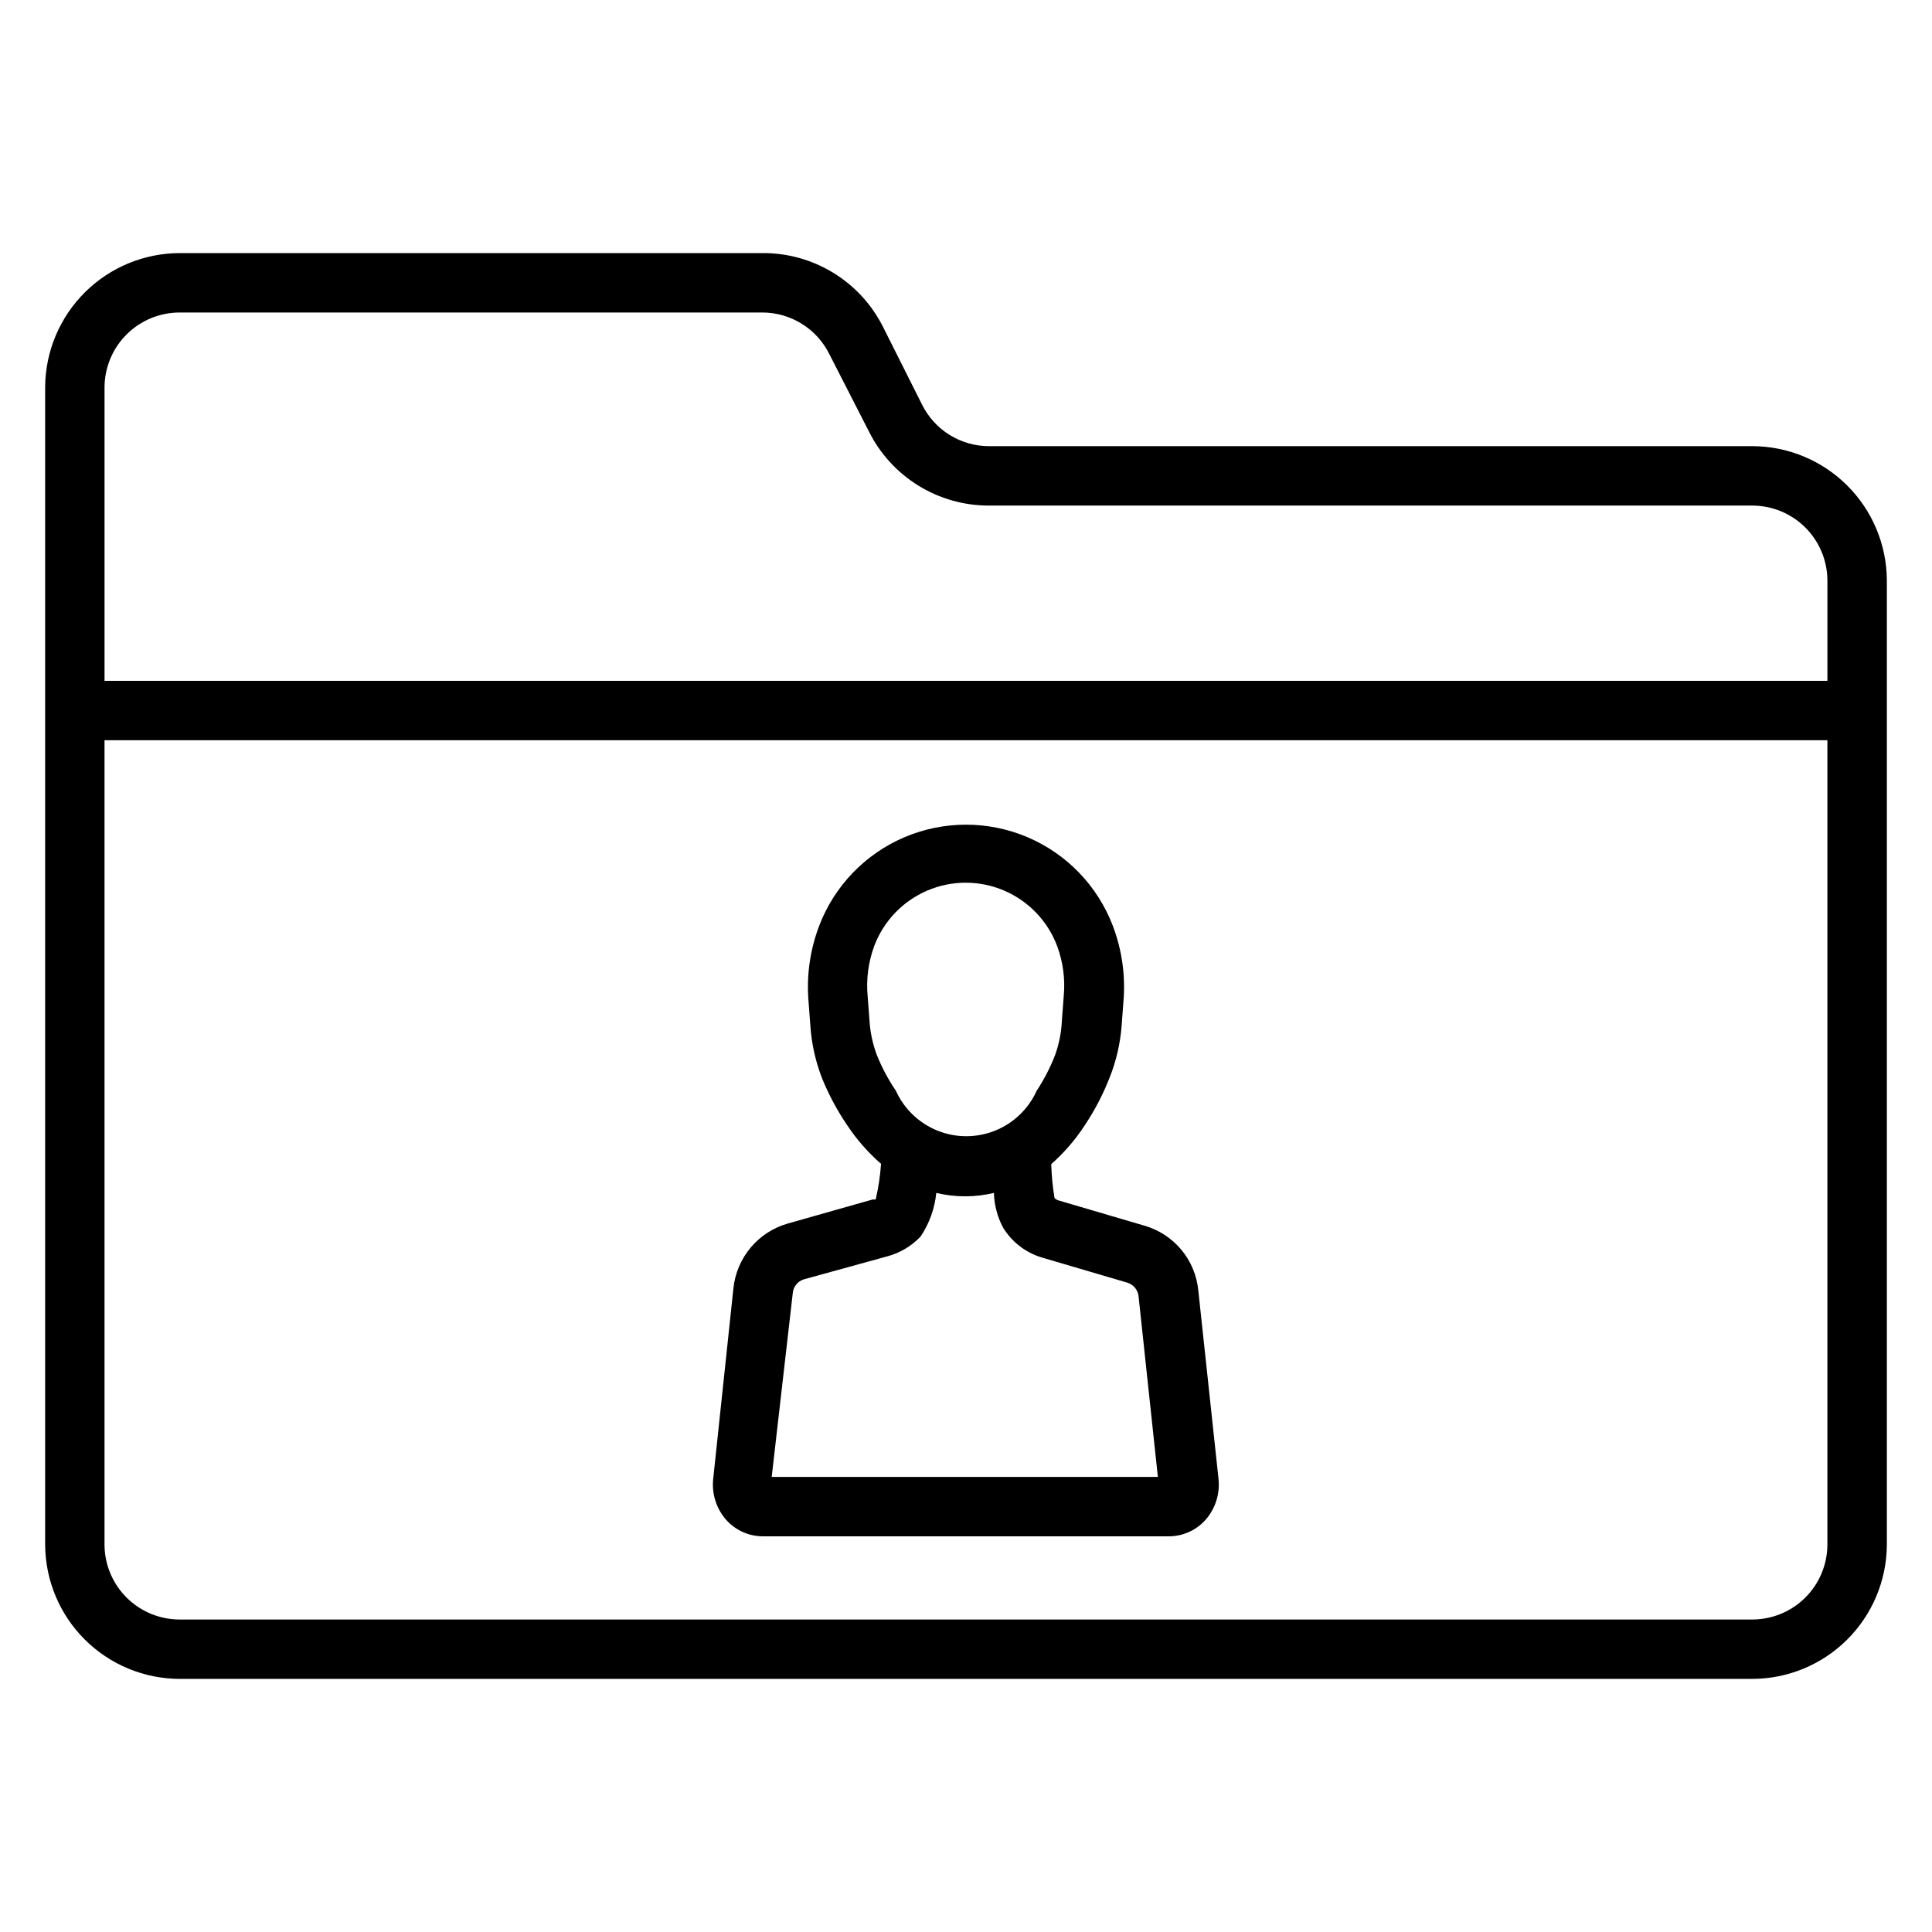
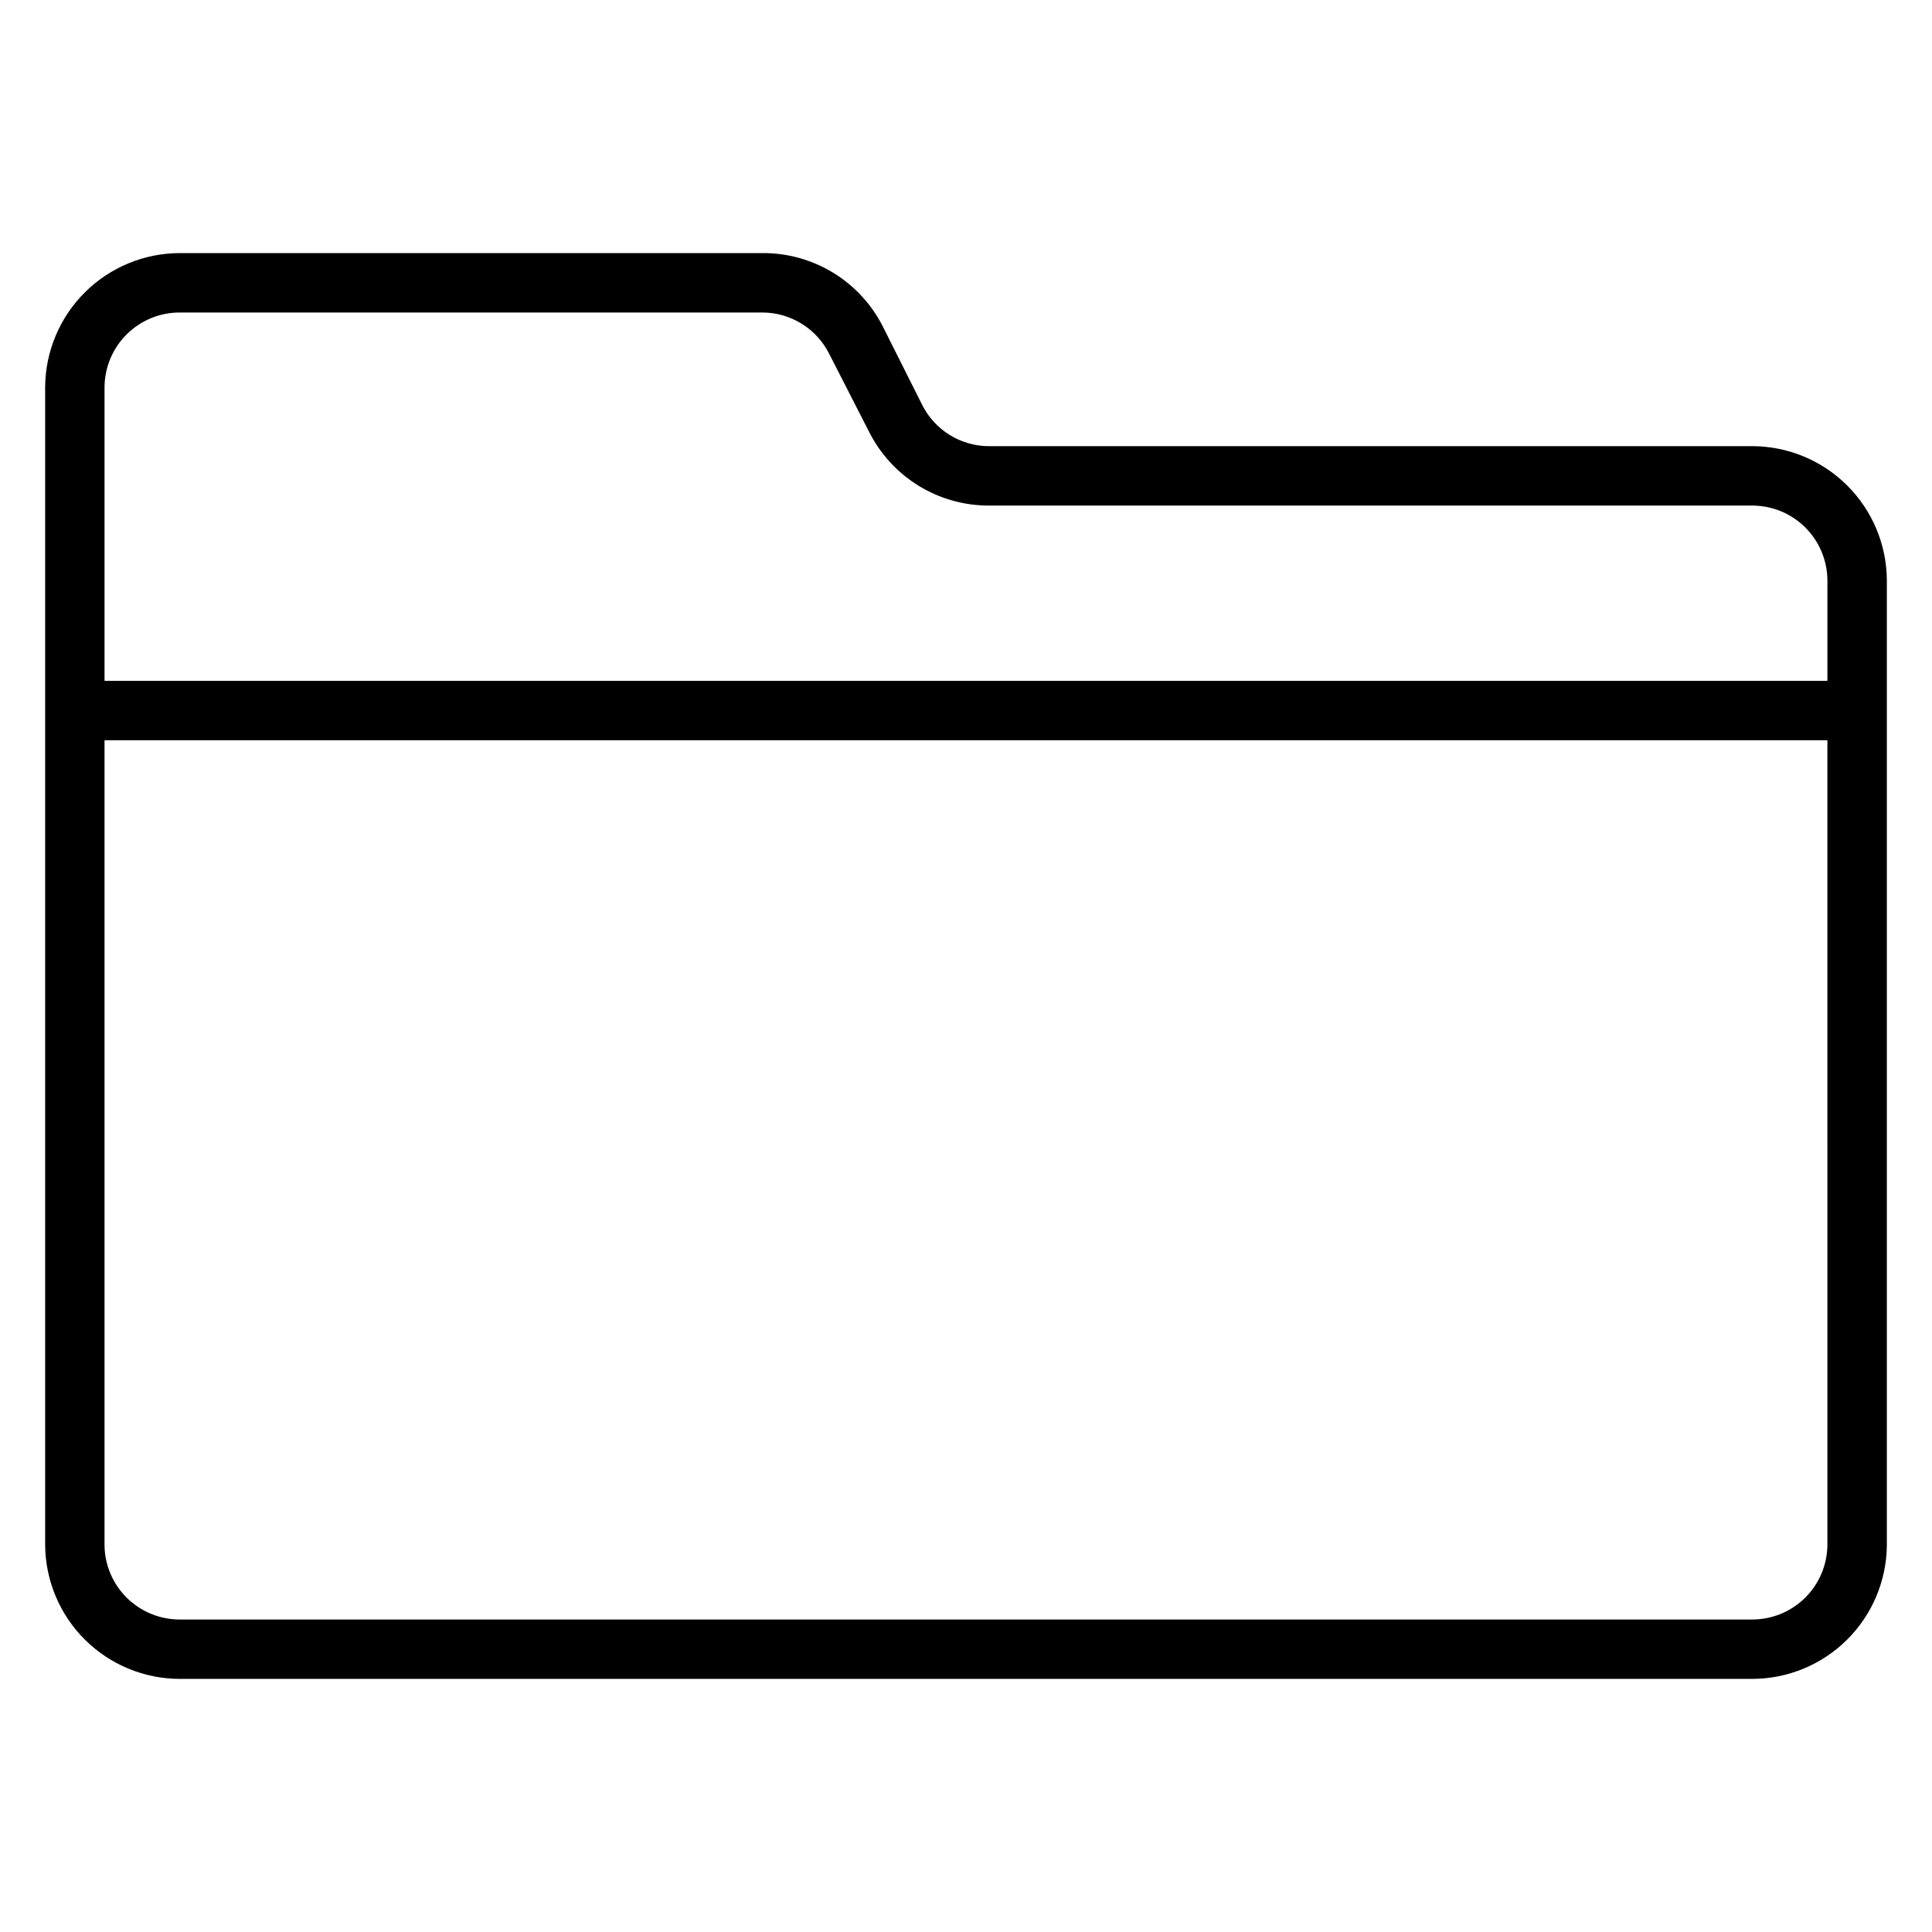
<svg xmlns="http://www.w3.org/2000/svg" fill="#000000" width="800px" height="800px" version="1.1" viewBox="144 144 512 512">
  <g>
    <path d="m608.37 262.24h-202.23c-3.699 0.004-7.324-1.027-10.469-2.973-3.144-1.949-5.68-4.734-7.324-8.047l-10.391-20.703c-2.988-5.898-7.566-10.84-13.211-14.273-5.648-3.438-12.141-5.227-18.75-5.172h-154.37c-9.395 0.02-18.406 3.738-25.082 10.355-6.672 6.613-10.473 15.594-10.578 24.988v307.01c0.062 9.422 3.844 18.441 10.523 25.09 6.68 6.648 15.715 10.391 25.137 10.41h416.75c9.398-0.02 18.406-3.738 25.082-10.355 6.676-6.613 10.477-15.594 10.578-24.988v-255.92c-0.082-9.414-3.875-18.41-10.551-25.043-6.676-6.633-15.699-10.363-25.109-10.383zm-416.75-35.426h154.37c3.699-0.004 7.324 1.027 10.469 2.977 3.141 1.945 5.68 4.734 7.324 8.047l10.469 20.465c2.949 5.93 7.5 10.91 13.133 14.391 5.633 3.477 12.129 5.309 18.75 5.289h202.23c5.242 0 10.273 2.066 14 5.75 3.727 3.684 5.856 8.691 5.918 13.934v26.762h-456.58v-78.012c0.082-5.227 2.215-10.211 5.941-13.879 3.727-3.668 8.746-5.723 13.973-5.723zm436.66 326.77c-0.086 5.227-2.219 10.211-5.945 13.879-3.727 3.668-8.746 5.723-13.973 5.723h-416.75c-5.227 0-10.246-2.055-13.973-5.723-3.727-3.668-5.859-8.652-5.941-13.879v-213.41h456.58z" />
-     <path d="m346.31 551.14h107.38c3.719 0.012 7.269-1.562 9.758-4.328 2.648-2.996 3.906-6.969 3.465-10.941l-5.352-49.91c-0.387-3.969-1.961-7.731-4.516-10.789-2.559-3.062-5.977-5.281-9.812-6.371l-22.75-6.691c-0.387-0.121-0.738-0.34-1.023-0.629-0.496-2.969-0.785-5.969-0.867-8.977 3.418-3.019 6.41-6.488 8.898-10.312 2.617-3.926 4.805-8.121 6.531-12.516 1.785-4.453 2.875-9.152 3.227-13.934l0.473-6.297c0.586-6.844-0.383-13.734-2.832-20.152-4.043-10.555-12.203-19.016-22.609-23.434-10.402-4.418-22.156-4.418-32.559 0-10.406 4.418-18.566 12.879-22.609 23.434-2.461 6.441-3.43 13.359-2.832 20.23l0.473 6.297c0.32 4.746 1.355 9.418 3.07 13.855 1.777 4.398 4.019 8.598 6.691 12.516 2.516 3.801 5.535 7.242 8.973 10.234-0.223 3.184-0.695 6.34-1.418 9.445h-0.789l-22.512 6.379c-3.84 1.094-7.266 3.312-9.832 6.371s-4.16 6.816-4.574 10.789l-5.352 50.461c-0.441 3.973 0.816 7.945 3.465 10.941 2.504 2.789 6.09 4.363 9.84 4.328zm30.07-127.53c-1.121-2.977-1.785-6.109-1.969-9.289l-0.473-6.297c-0.426-4.508 0.168-9.055 1.734-13.305 2.484-6.617 7.566-11.93 14.066-14.711 6.5-2.777 13.855-2.777 20.355 0 6.5 2.781 11.582 8.094 14.066 14.711 1.57 4.25 2.164 8.797 1.734 13.305l-0.473 6.297c-0.133 3.172-0.742 6.305-1.812 9.289-1.289 3.312-2.922 6.481-4.879 9.449-2.172 4.812-6.121 8.602-11.02 10.57-4.902 1.973-10.375 1.973-15.273 0-4.898-1.969-8.848-5.758-11.02-10.57-2.012-2.961-3.699-6.129-5.039-9.449zm-22.277 62.977c0.176-1.656 1.32-3.047 2.91-3.543l22.277-6.141h0.004c3.301-0.914 6.297-2.707 8.656-5.195 2.328-3.449 3.762-7.426 4.172-11.57 5.019 1.199 10.254 1.199 15.273 0 0.094 3.219 0.926 6.371 2.441 9.211 2.312 3.773 5.922 6.57 10.152 7.871l22.75 6.691c1.637 0.496 2.812 1.922 2.992 3.621l5.117 47.863h-102.34z" />
  </g>
</svg>